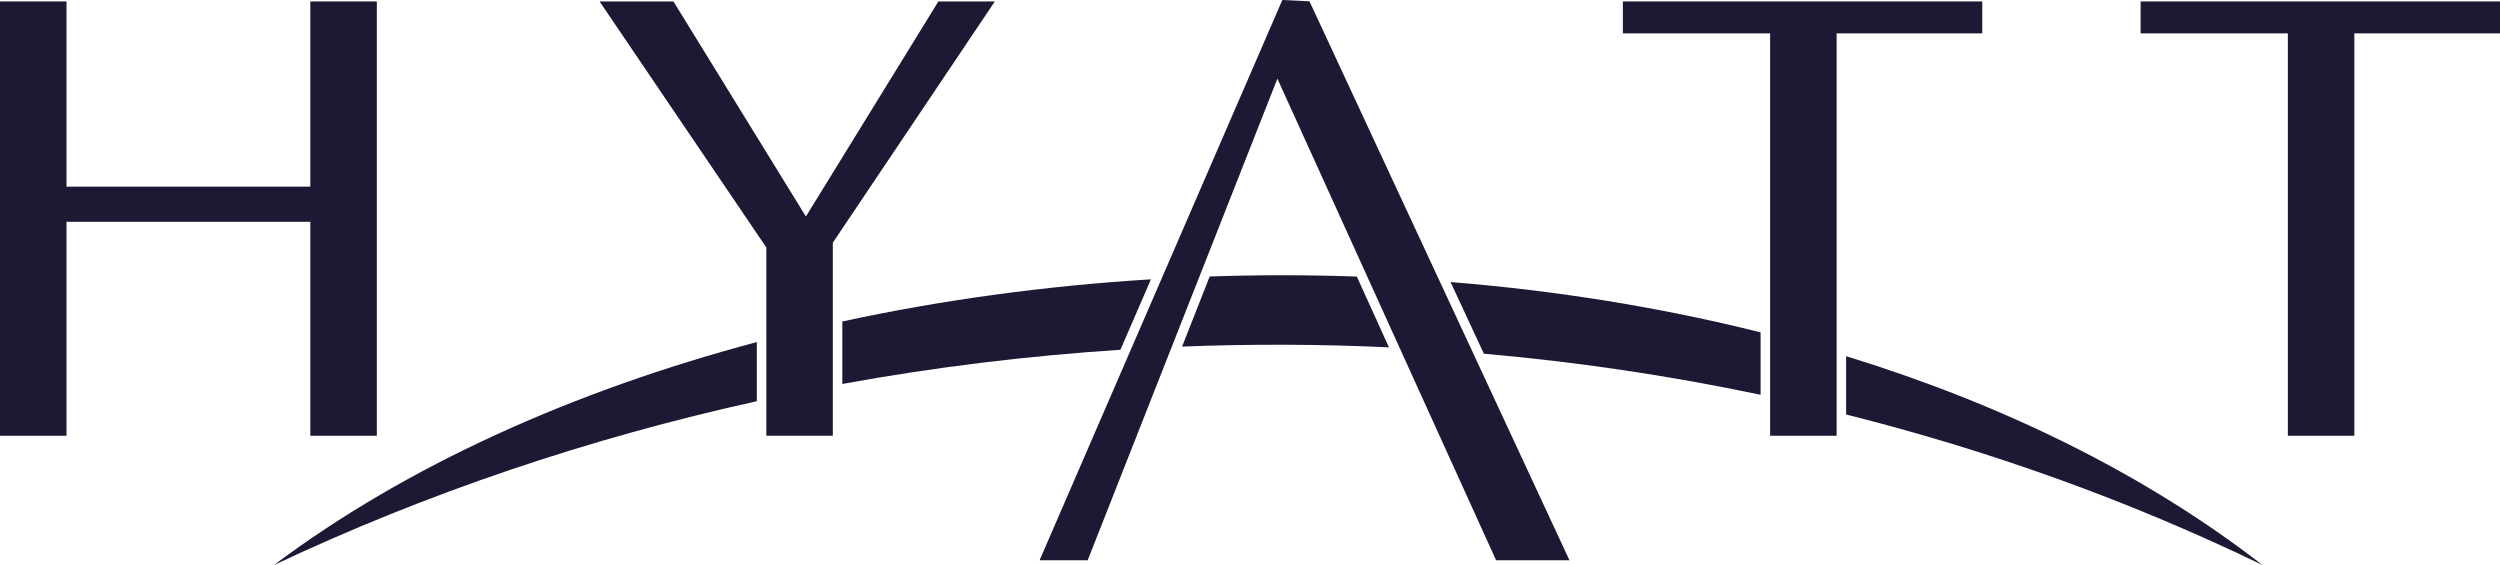
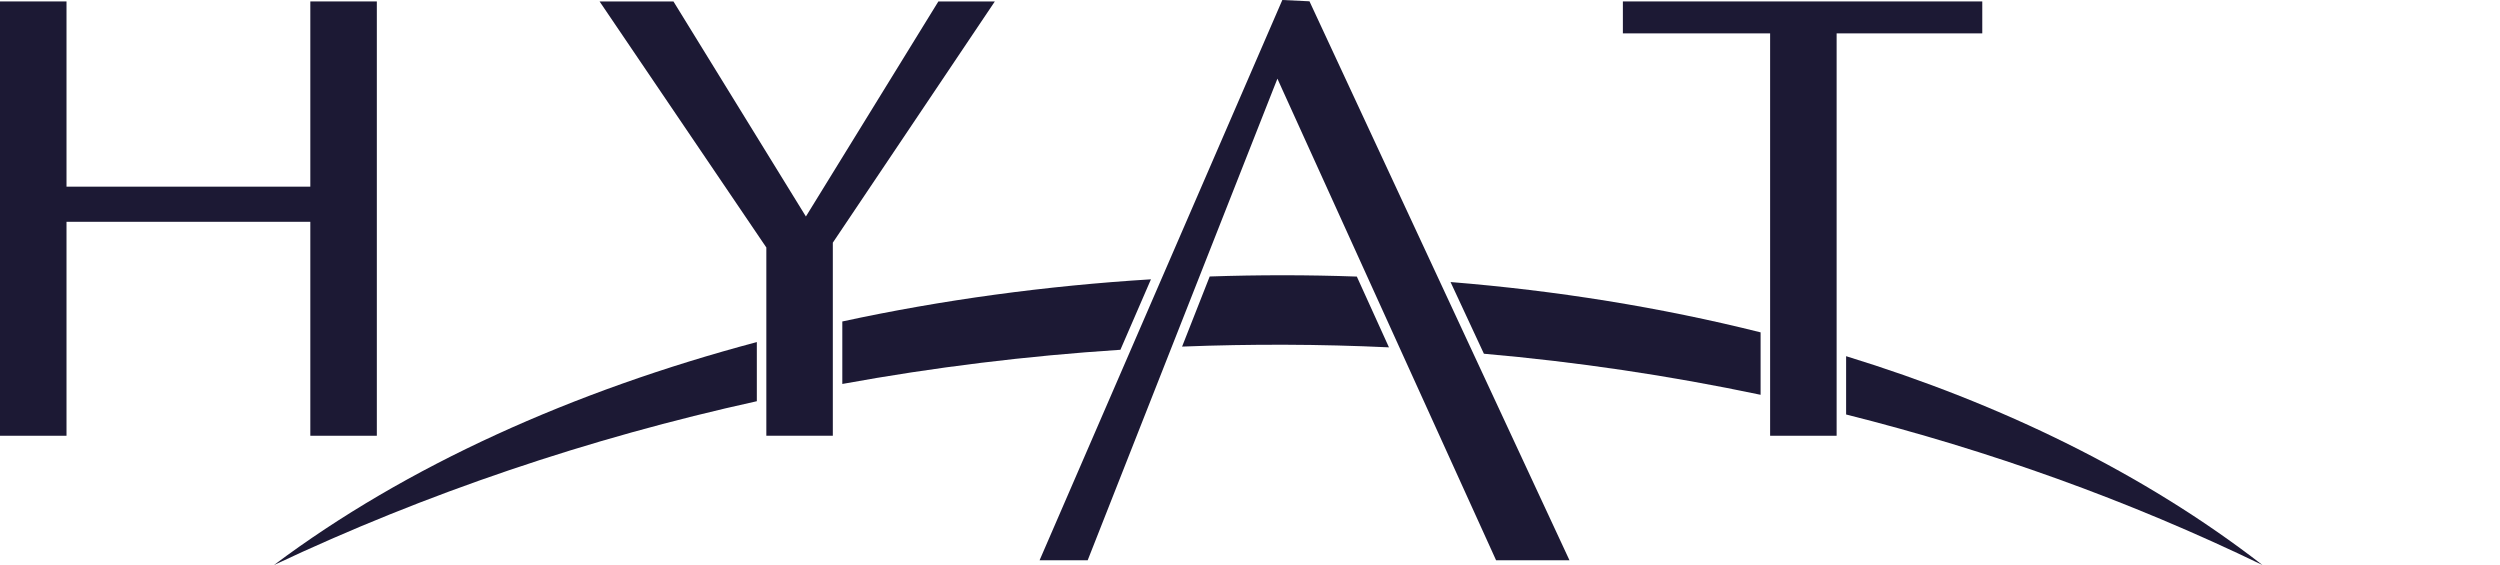
<svg xmlns="http://www.w3.org/2000/svg" width="146" height="33" viewBox="0 0 146 33" fill="none">
  <g clip-path="url(#clip0_104_358)">
    <path fill-rule="evenodd" clip-rule="evenodd" d="M44.199 19.977C33.482 22.827 23.729 27.204 15.997 33C24.866 28.814 34.36 25.601 44.199 23.431V19.976V19.977Z" fill="#1C1934" />
    <path fill-rule="evenodd" clip-rule="evenodd" d="M79.239 16.152C76.377 16.05 73.508 16.05 70.646 16.147L69.034 20.241C73.05 20.084 77.082 20.096 81.115 20.285L79.239 16.152Z" fill="#1C1934" />
    <path fill-rule="evenodd" clip-rule="evenodd" d="M67.215 16.312C61.085 16.69 55.024 17.511 49.191 18.774V22.423C54.534 21.448 59.963 20.782 65.432 20.427L67.215 16.313V16.312Z" fill="#1C1934" />
    <path fill-rule="evenodd" clip-rule="evenodd" d="M132.131 33C125.197 27.629 116.875 23.588 107.813 20.801V24.206C116.144 26.298 124.303 29.211 132.131 32.999V33Z" fill="#1C1934" />
    <path fill-rule="evenodd" clip-rule="evenodd" d="M102.819 19.41C96.974 17.945 90.884 16.97 84.712 16.471L86.66 20.658C92.074 21.13 97.475 21.932 102.819 23.056V19.41Z" fill="#1C1934" />
-     <path fill-rule="evenodd" clip-rule="evenodd" d="M35.015 0.084H39.329L46.829 12.261L47.065 12.643L47.3 12.261L54.801 0.084H58.099L48.685 14.1L48.637 14.172V25.448H44.754V14.452L44.704 14.38L35.015 0.084Z" fill="#1C1934" />
+     <path fill-rule="evenodd" clip-rule="evenodd" d="M35.015 0.084H39.329L46.829 12.261L47.065 12.643L47.3 12.261L54.801 0.084H58.099L48.685 14.1L48.637 14.172V25.448H44.754V14.452L44.704 14.38Z" fill="#1C1934" />
    <path fill-rule="evenodd" clip-rule="evenodd" d="M17.846 12.953H3.884V25.448H0V0.084H3.884V10.901H18.123V0.084H22.007V25.448H18.123V12.953H17.846Z" fill="#1C1934" />
    <path fill-rule="evenodd" clip-rule="evenodd" d="M74.87 5.19L74.602 4.594L74.36 5.203L63.52 32.721H60.711L74.888 0L76.473 0.076L91.658 32.721H87.372L74.87 5.19Z" fill="#1C1934" />
    <path fill-rule="evenodd" clip-rule="evenodd" d="M107.259 2.228V25.448H103.375V1.949H94.776V0.084H115.765V1.949H107.259V2.228Z" fill="#1C1934" />
-     <path fill-rule="evenodd" clip-rule="evenodd" d="M137.494 2.228V25.448H133.61V1.949H125.012V0.084H146V1.949H137.494V2.228Z" fill="#1C1934" />
  </g>
  <defs>
    <clipPath id="clip0_104_358">
      <rect width="146" height="33" fill="white" />
    </clipPath>
  </defs>
</svg>